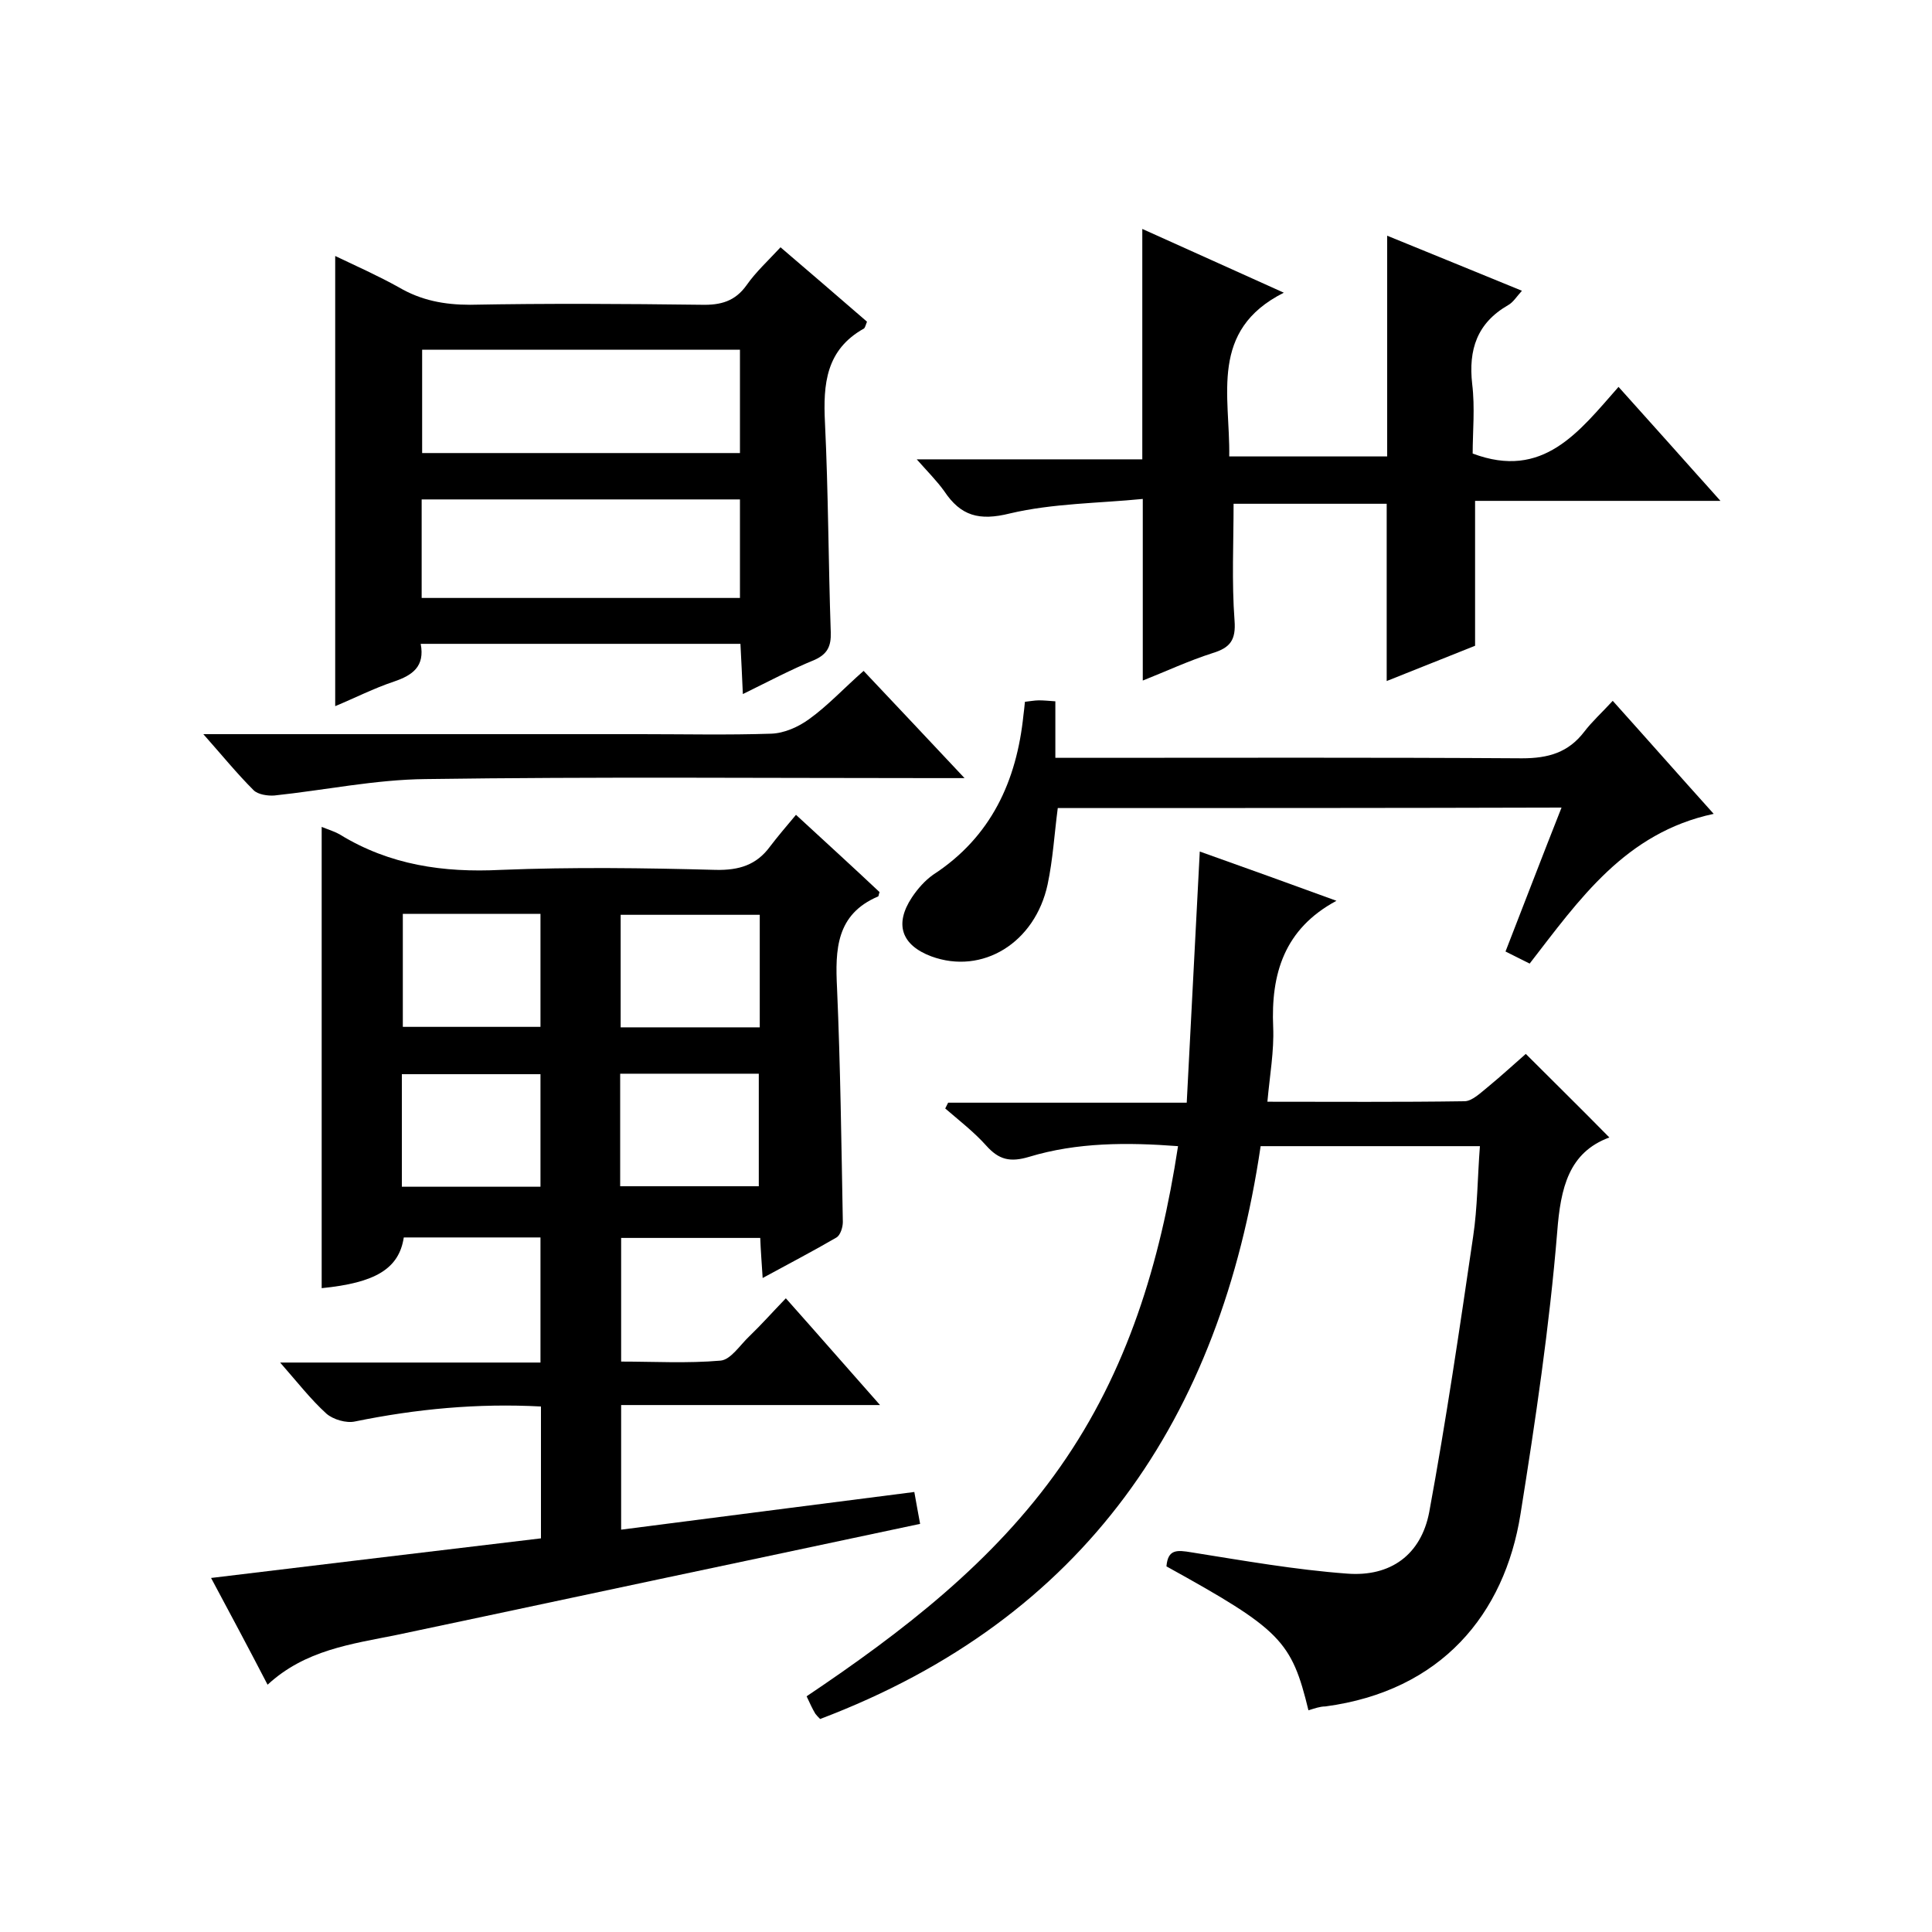
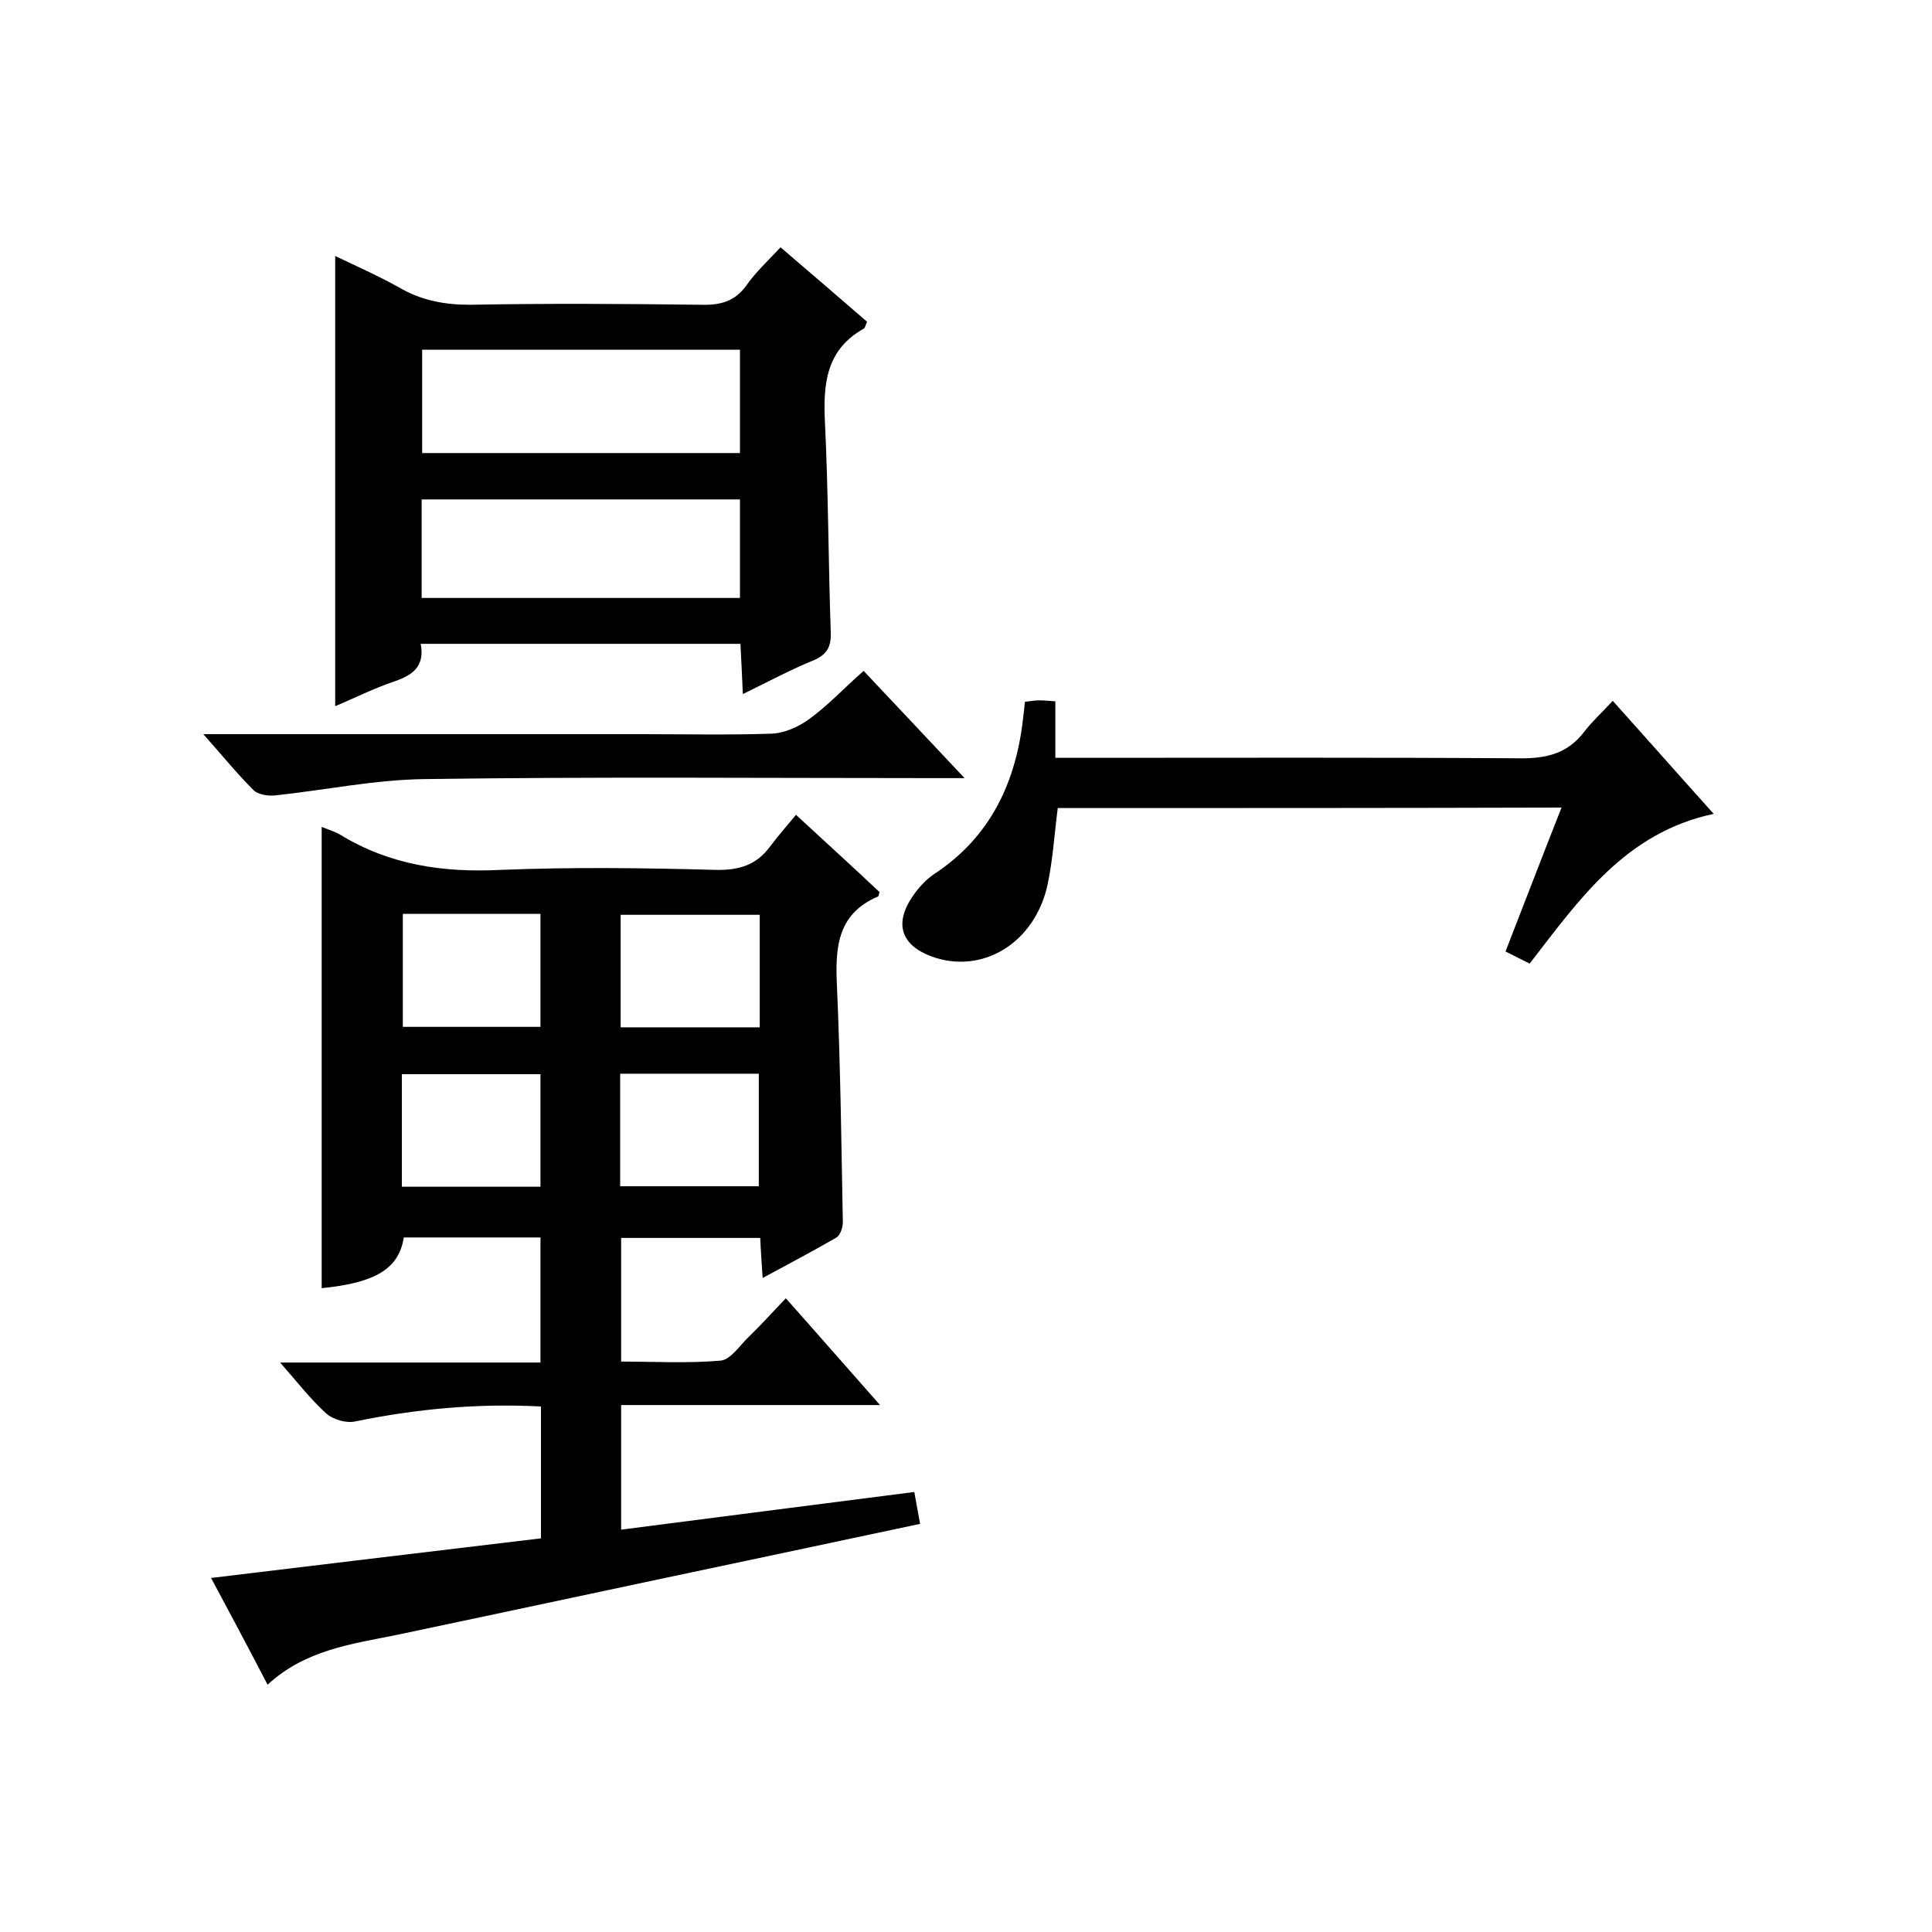
<svg xmlns="http://www.w3.org/2000/svg" enable-background="new 0 0 400 400" viewBox="0 0 400 400">
  <path d="m55.4 348.8c-4.1-7.9-7.9-15-11.7-22.1 23.1-2.8 45.7-5.5 68.3-8.2 0-9.8 0-18.4 0-27.3-13.1-.7-25.8.5-38.5 3.1-1.8.4-4.5-.4-5.9-1.6-3.3-3-6-6.5-9.6-10.6h53.9c0-8.9 0-17.2 0-25.9-9.5 0-19 0-28.3 0-1 6.5-5.9 9.4-17 10.5 0-31.7 0-63.5 0-95.5 1.2.5 2.6.9 3.8 1.6 10.3 6.3 21.4 7.9 33.3 7.3 14.8-.6 29.7-.4 44.5 0 4.8.1 8.4-1 11.2-4.8 1.6-2.1 3.3-4.1 5.4-6.6 6.4 5.9 12 11 17.3 16-.2.6-.2.9-.3.9-8.7 3.7-8.9 11-8.5 19 .7 16.1.9 32.3 1.2 48.4 0 1.1-.5 2.7-1.3 3.2-4.8 2.8-9.8 5.4-15.3 8.4-.2-3.2-.4-5.6-.5-8.3-9.6 0-19 0-28.8 0v25.6c6.8 0 13.7.4 20.6-.2 2.1-.2 4-3.2 5.9-5 2.5-2.4 4.8-5 7.6-7.9 6.5 7.3 12.6 14.3 19.5 22.1-18.4 0-35.9 0-53.6 0v25.8c20.2-2.6 40.3-5.2 60.7-7.8.4 2.4.8 4.3 1.2 6.6-12.2 2.6-24 5.1-35.8 7.6-24.2 5.1-48.4 10.3-72.6 15.4-9.4 1.9-18.9 3.1-26.7 10.3zm73.1-136.1h28.8c0-7.8 0-15.5 0-23.3-9.7 0-19.2 0-28.8 0zm-.1 32.9h28.7c0-8 0-15.7 0-23.3-9.8 0-19.2 0-28.7 0zm-45-56.4v23.4h28.5c0-8 0-15.6 0-23.4-9.5 0-18.8 0-28.5 0zm-.2 56.5h28.7c0-8 0-15.7 0-23.3-9.8 0-19.2 0-28.7 0z" />
-   <path d="m270.9 354.1c-3.5-14.4-5.7-16.7-29.4-29.8.3-3.6 2.2-3.4 5.2-2.9 10.7 1.7 21.4 3.6 32.2 4.4 9 .7 15.3-3.9 17-12.7 3.5-19 6.3-38 9.1-57.1.9-6 .9-12.2 1.4-18.7-15.2 0-30 0-45.4 0-8.3 56.3-36.3 97.8-91.2 118.6-.4-.4-.7-.7-1-1.1-.6-1-1.1-2.1-1.8-3.6 19.8-13.3 38.7-27.8 52.5-47.5 13.9-19.8 20.7-42.2 24.4-66.4-10.5-.8-20.9-.8-30.8 2.2-4 1.2-6.3.6-8.9-2.3-2.5-2.8-5.6-5.2-8.5-7.7.2-.4.4-.8.6-1.2h49.4c.9-17.5 1.8-34.4 2.7-52 9.3 3.3 18.7 6.7 28.3 10.2-10.8 5.8-13.6 15.1-13.1 26.2.2 4.9-.7 9.9-1.2 15.4 13.9 0 27.3.1 40.8-.1 1.6 0 3.4-1.8 4.9-3 2.8-2.3 5.5-4.8 7.8-6.8 5.8 5.8 11.5 11.4 17.3 17.3-8.4 3.1-10.1 10.4-10.8 19.6-1.6 19.5-4.5 39-7.6 58.4-3.3 20.7-16.4 36.6-40.4 39.8-1.1 0-2.2.4-3.5.8z" />
  <path d="m153.8 143.7c-.2-4-.3-7-.5-10.4-22.1 0-44 0-66.2 0 .9 4.7-1.7 6.5-5.5 7.8-4.2 1.4-8.1 3.4-12.2 5.1 0-31.3 0-62 0-93.2 4.4 2.1 8.9 4.1 13.2 6.5 4.6 2.7 9.4 3.6 14.7 3.6 16-.3 32-.2 47.9 0 4 .1 7-.7 9.4-4.1 1.9-2.7 4.4-5 7-7.8 6.1 5.2 12 10.3 17.9 15.4-.3.8-.4 1.2-.6 1.4-7.9 4.4-8.5 11.5-8.1 19.5.7 14.5.7 28.9 1.2 43.4.1 2.9-.7 4.5-3.3 5.7-4.9 2-9.6 4.5-14.9 7.1zm-.6-71.3c-22.2 0-44.1 0-65.8 0v21.4h65.8c0-7.3 0-14.4 0-21.4zm0 31c-22.2 0-44.1 0-65.9 0v20.4h65.9c0-7 0-13.7 0-20.4z" />
-   <path d="m287.2 48.8c9.3 3.8 18.4 7.5 27.9 11.4-1.1 1.2-1.8 2.4-2.9 3-6.4 3.7-8.2 9.2-7.4 16.3.6 4.9.1 9.9.1 14.4 14.6 5.5 22-4.5 30.2-13.8 7.1 7.9 13.8 15.4 21.1 23.6-17.4 0-33.9 0-50.8 0v30c-5.8 2.3-12 4.8-18.3 7.3 0-12.3 0-24.3 0-36.7-10.6 0-21.3 0-31.7 0 0 8.1-.4 16.2.2 24.2.3 4-.9 5.6-4.5 6.7-5 1.6-9.7 3.8-14.5 5.7 0-12.3 0-24.3 0-37.6-9.1.9-18.6.9-27.5 3-6.4 1.6-10.2.5-13.6-4.6-1.5-2.1-3.4-4-5.7-6.6h46.7c0-16 0-31.5 0-47.7 9.3 4.2 18.7 8.4 29.3 13.2-15.5 7.8-11.1 21.3-11.3 33.9h32.7c0-15.1 0-30.1 0-45.7z" />
  <path d="m219 167.3c-.7 5.3-1 10.6-2.1 15.8-2.6 12.1-13.5 18.8-24.1 14.9-6.1-2.3-7.7-6.6-4-12.2 1.2-1.8 2.7-3.5 4.4-4.7 12-7.8 17.3-19.4 18.7-33.1.1-.8.2-1.6.3-2.7 1-.1 2-.3 2.9-.3 1 0 2 .1 3.4.2v11.7h5.6c30.3 0 60.6-.1 91 .1 5.5 0 9.6-1.2 12.9-5.5 1.6-2.1 3.6-3.9 5.9-6.4 7.1 7.9 13.7 15.4 20.9 23.4-18.3 3.9-27.8 17.7-38.1 31-1.6-.8-3.2-1.6-5-2.5 3.9-10 7.6-19.7 11.6-29.8-35.1.1-69.7.1-104.3.1z" />
  <path d="m42.1 152h90.6c9 0 18 .2 27-.1 2.7-.1 5.6-1.4 7.8-3 3.9-2.8 7.2-6.4 11.3-10 6.7 7.1 13.4 14.2 20.9 22.2-2.8 0-4.5 0-6.2 0-35.1 0-70.3-.3-105.4.2-10.4.1-20.9 2.3-31.3 3.4-1.4.1-3.4-.2-4.3-1.1-3.5-3.5-6.5-7.2-10.4-11.6z" />
</svg>